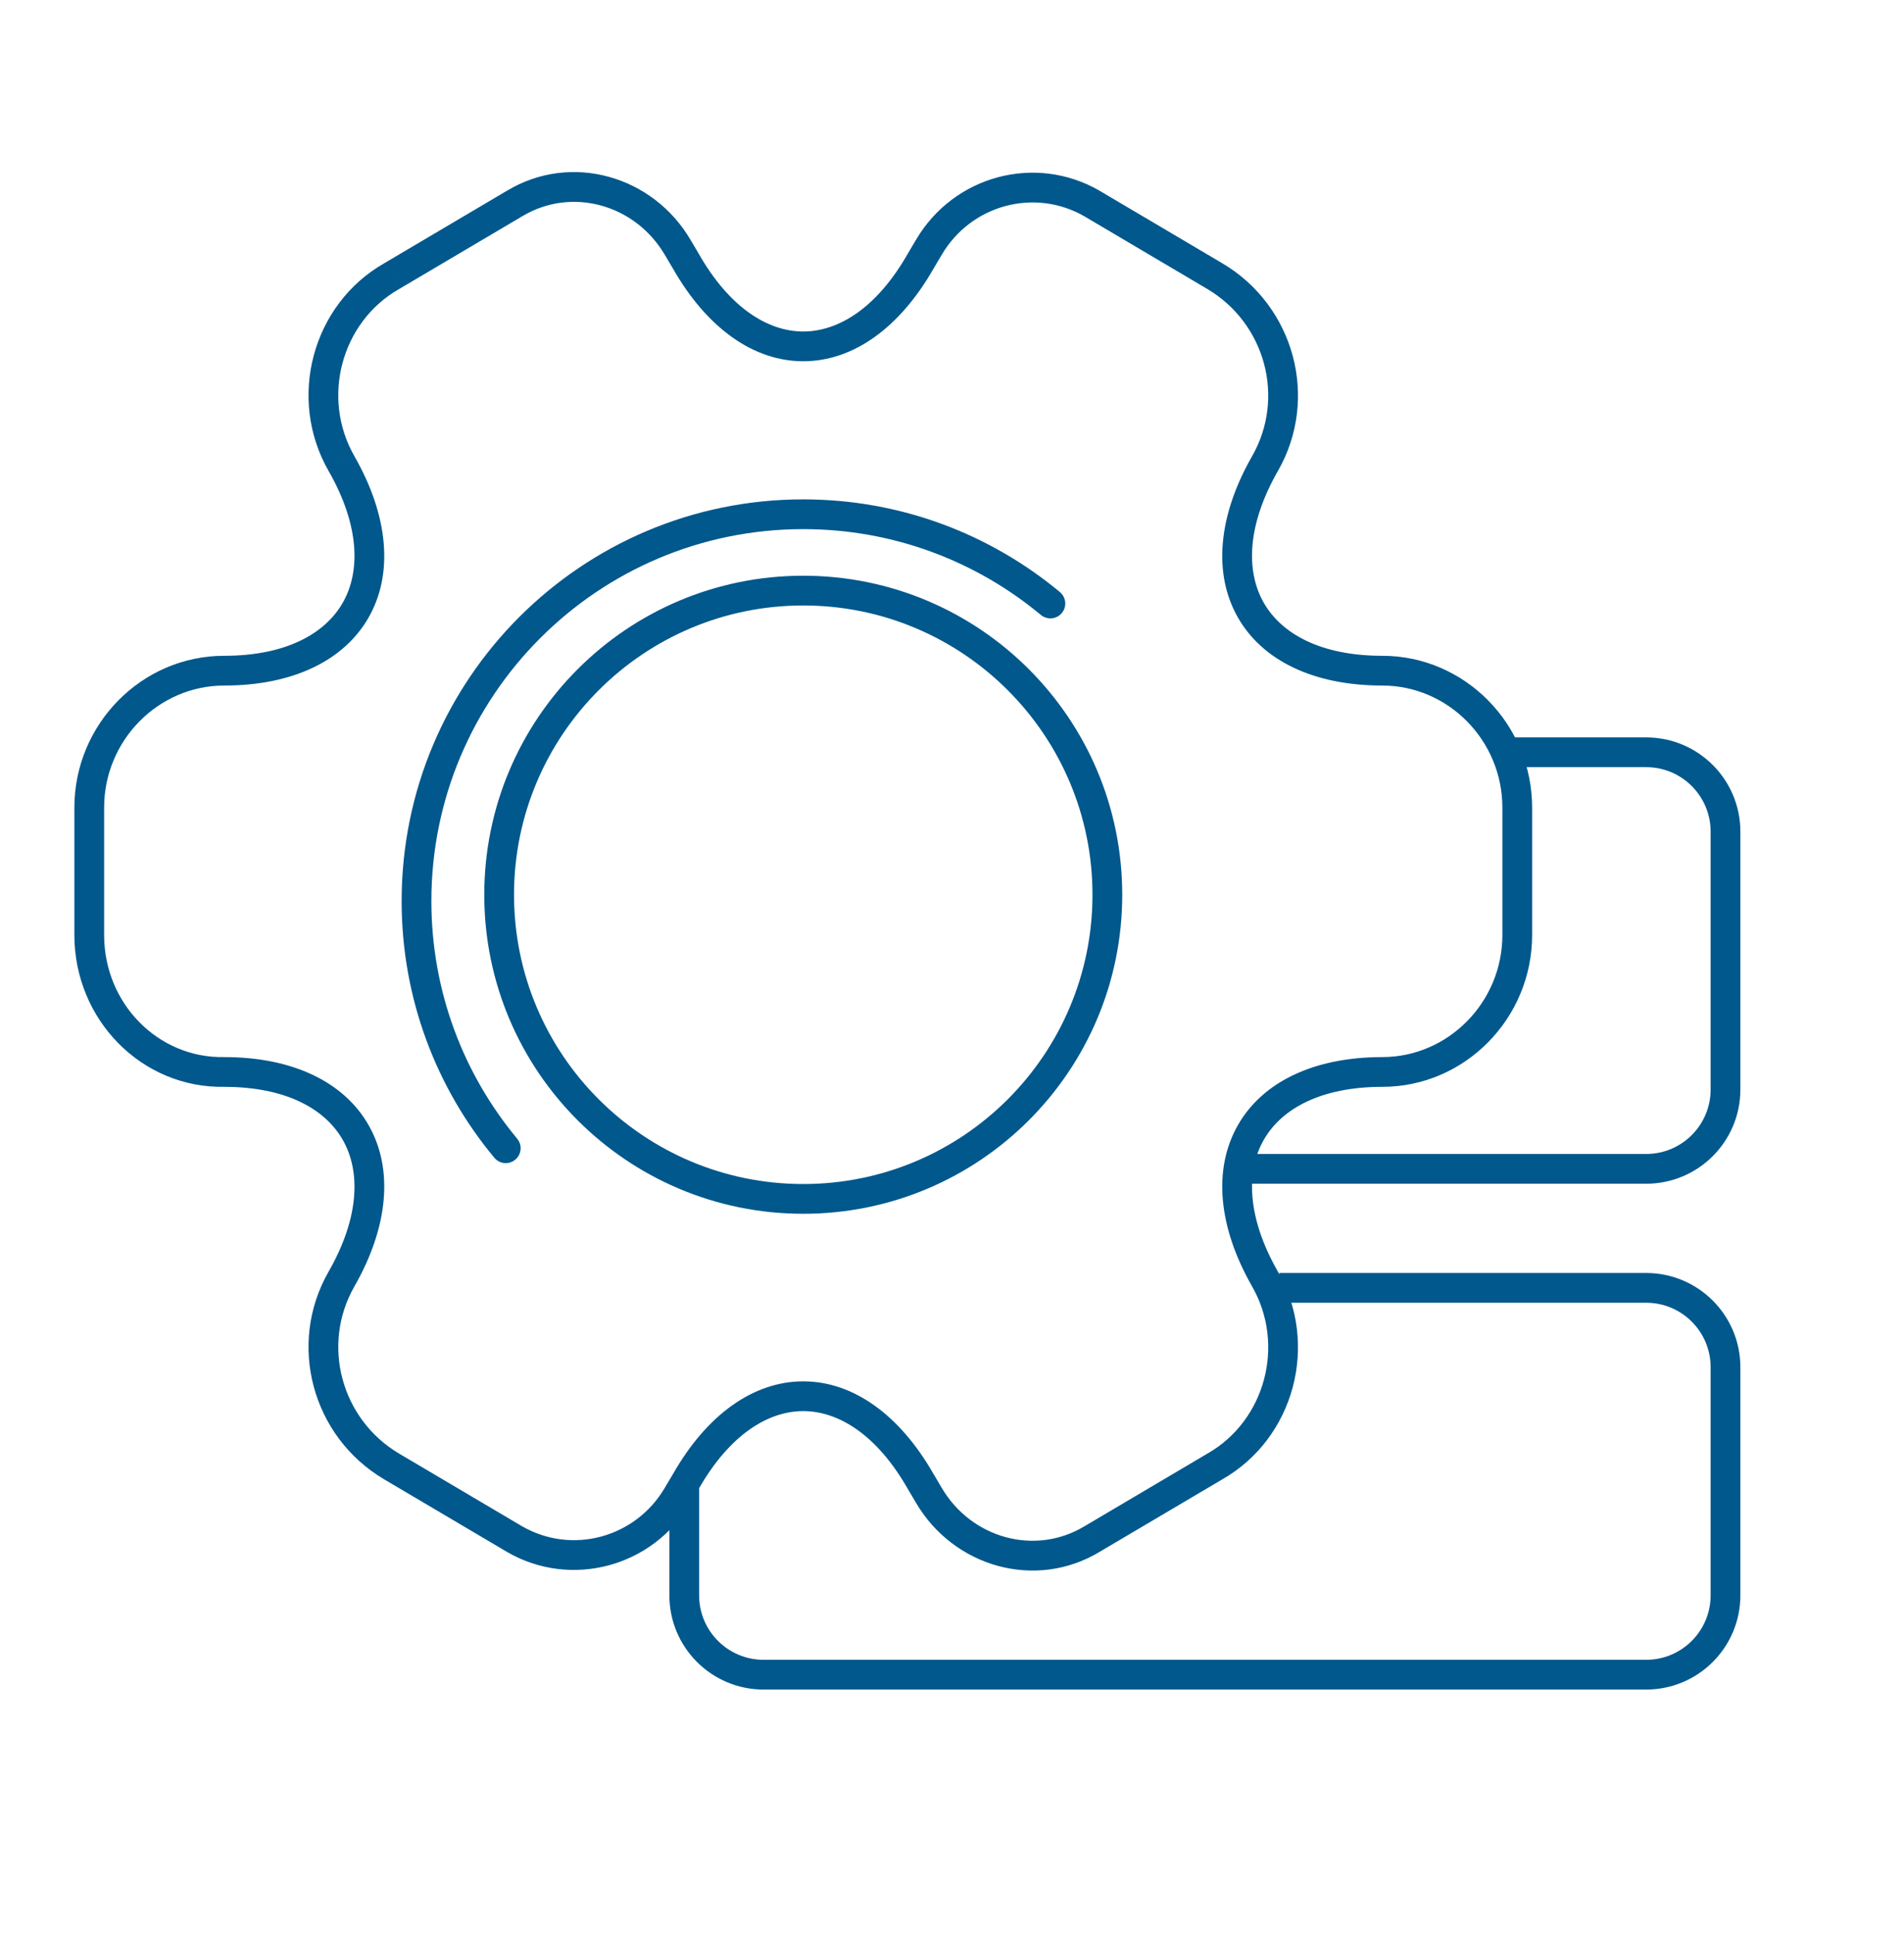
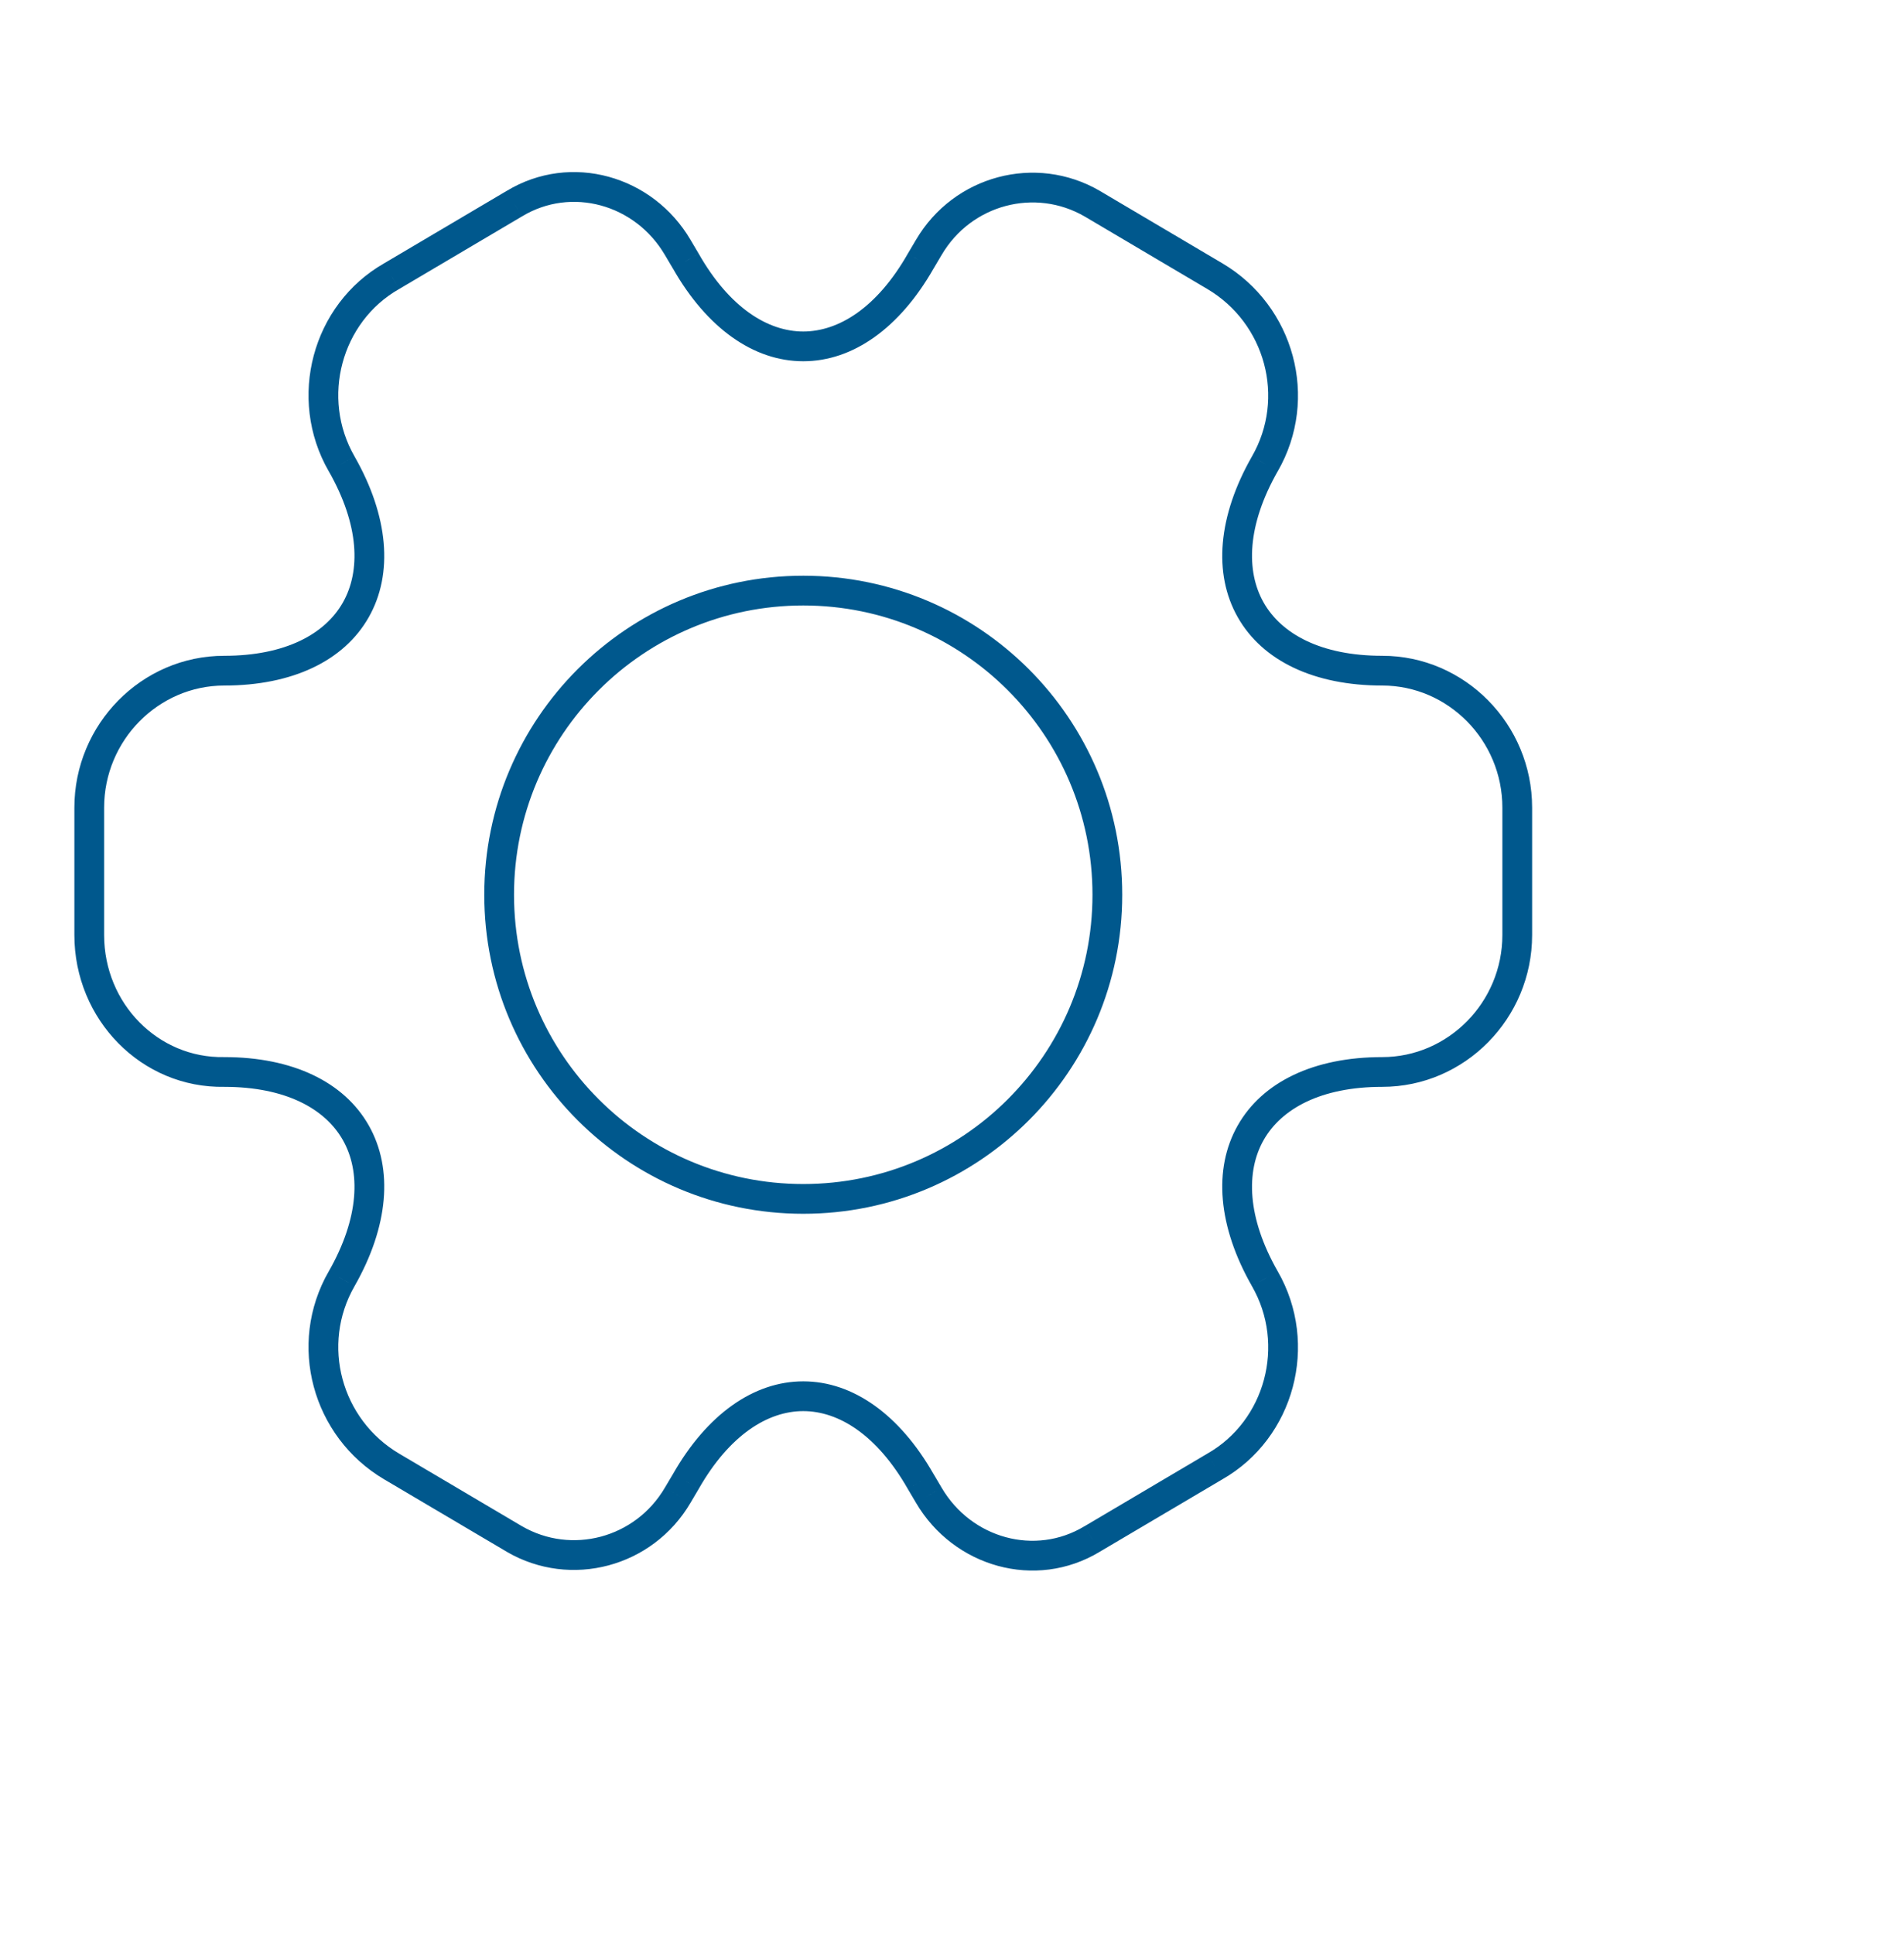
<svg xmlns="http://www.w3.org/2000/svg" width="64" height="65" viewBox="0 0 64 65" fill="none">
-   <path d="M43 43.283H55.333C56.806 43.283 58 44.477 58 45.95V53.617C58 55.089 56.806 56.283 55.333 56.283H25.667C24.194 56.283 23 55.089 23 53.617V49.783" stroke="#00588D" />
-   <path d="M50.5 25.283H55.333C56.806 25.283 58 26.477 58 27.95V36.617C58 38.089 56.806 39.283 55.333 39.283H41.5" stroke="#00588D" />
  <path d="M7.537 36.027L7.537 35.527L7.528 35.527L7.537 36.027ZM11.484 42.978L11.917 43.227L11.918 43.225L11.484 42.978ZM13.163 49.284L12.908 49.715L12.908 49.715L13.163 49.284ZM17.291 51.724L17.037 52.154L17.04 52.157L17.291 51.724ZM22.781 50.251L22.35 49.996L22.349 49.998L22.781 50.251ZM23.053 49.791L23.483 50.045L23.487 50.038L23.053 49.791ZM30.947 49.791L30.513 50.038L30.517 50.045L30.947 49.791ZM31.219 50.251L31.651 49.998L31.65 49.996L31.219 50.251ZM36.709 51.724L36.455 51.294L36.45 51.296L36.709 51.724ZM40.837 49.284L40.59 48.85L40.583 48.854L40.837 49.284ZM42.516 42.978L42.082 43.225L42.083 43.227L42.516 42.978ZM42.516 15.589L42.083 15.339L42.082 15.341L42.516 15.589ZM40.837 9.282L41.092 8.852L41.092 8.852L40.837 9.282ZM36.709 6.843L36.963 6.412L36.96 6.41L36.709 6.843ZM31.219 8.316L31.65 8.57L31.651 8.569L31.219 8.316ZM30.947 8.776L30.517 8.521L30.513 8.528L30.947 8.776ZM23.053 8.776L23.487 8.528L23.483 8.521L23.053 8.776ZM22.781 8.316L22.349 8.569L22.35 8.57L22.781 8.316ZM17.291 6.843L17.546 7.273L17.55 7.271L17.291 6.843ZM13.163 9.282L13.41 9.717L13.417 9.713L13.163 9.282ZM11.484 15.589L11.918 15.341L11.917 15.339L11.484 15.589ZM3.5 31.424V27.143H2.5V31.424H3.5ZM7.528 35.527C5.328 35.568 3.5 33.738 3.5 31.424H2.5C2.5 34.266 4.756 36.578 7.546 36.527L7.528 35.527ZM11.918 43.225C13.059 41.223 13.227 39.289 12.395 37.823C11.562 36.354 9.825 35.527 7.537 35.527V36.527C9.604 36.527 10.929 37.265 11.525 38.316C12.123 39.37 12.086 40.912 11.05 42.73L11.918 43.225ZM13.417 48.854C11.471 47.702 10.786 45.195 11.917 43.227L11.05 42.729C9.641 45.18 10.499 48.289 12.908 49.715L13.417 48.854ZM17.546 51.294L13.417 48.854L12.908 49.715L17.037 52.154L17.546 51.294ZM22.349 49.998C21.353 51.697 19.207 52.257 17.542 51.291L17.04 52.157C19.186 53.401 21.94 52.672 23.212 50.504L22.349 49.998ZM22.623 49.536L22.35 49.996L23.211 50.505L23.483 50.045L22.623 49.536ZM31.381 49.543C30.241 47.543 28.674 46.425 27 46.425C25.326 46.425 23.759 47.543 22.619 49.543L23.487 50.038C24.525 48.218 25.815 47.425 27 47.425C28.185 47.425 29.475 48.218 30.513 50.038L31.381 49.543ZM31.65 49.996L31.378 49.536L30.517 50.045L30.789 50.505L31.65 49.996ZM36.45 51.296C34.798 52.294 32.652 51.706 31.651 49.998L30.788 50.504C32.055 52.663 34.809 53.456 36.967 52.152L36.45 51.296ZM40.583 48.854L36.455 51.294L36.963 52.154L41.092 49.715L40.583 48.854ZM42.083 43.227C43.217 45.2 42.524 47.746 40.59 48.85L41.085 49.719C43.507 48.337 44.356 45.175 42.95 42.729L42.083 43.227ZM46.463 35.527C44.175 35.527 42.438 36.354 41.605 37.823C40.773 39.289 40.941 41.223 42.082 43.225L42.95 42.73C41.914 40.912 41.877 39.37 42.475 38.316C43.071 37.265 44.396 36.527 46.463 36.527V35.527ZM50.5 31.424C50.5 33.686 48.675 35.527 46.463 35.527V36.527C49.241 36.527 51.5 34.225 51.5 31.424H50.5ZM50.5 27.143V31.424H51.5V27.143H50.5ZM46.463 23.04C48.675 23.04 50.5 24.88 50.5 27.143H51.5C51.5 24.342 49.241 22.04 46.463 22.04V23.04ZM42.082 15.341C40.941 17.343 40.773 19.277 41.605 20.744C42.438 22.213 44.175 23.04 46.463 23.04V22.04C44.396 22.04 43.071 21.301 42.475 20.25C41.877 19.196 41.914 17.655 42.95 15.836L42.082 15.341ZM40.583 9.713C42.529 10.865 43.214 13.371 42.083 15.339L42.95 15.838C44.359 13.387 43.501 10.278 41.092 8.852L40.583 9.713ZM36.455 7.273L40.583 9.713L41.092 8.852L36.963 6.412L36.455 7.273ZM31.651 8.569C32.647 6.87 34.793 6.31 36.458 7.275L36.96 6.41C34.813 5.166 32.06 5.895 30.788 8.063L31.651 8.569ZM31.378 9.03L31.65 8.57L30.789 8.061L30.517 8.521L31.378 9.03ZM22.619 9.024C23.759 11.024 25.326 12.141 27 12.141C28.674 12.141 30.241 11.024 31.381 9.024L30.513 8.528C29.475 10.349 28.185 11.141 27 11.141C25.815 11.141 24.525 10.349 23.487 8.528L22.619 9.024ZM22.35 8.57L22.622 9.03L23.483 8.521L23.211 8.061L22.35 8.57ZM17.55 7.271C19.202 6.272 21.348 6.861 22.349 8.569L23.212 8.063C21.945 5.903 19.191 5.111 17.033 6.415L17.55 7.271ZM13.417 9.713L17.546 7.273L17.037 6.412L12.908 8.852L13.417 9.713ZM11.917 15.339C10.783 13.367 11.476 10.82 13.41 9.717L12.915 8.848C10.493 10.23 9.644 13.392 11.05 15.838L11.917 15.339ZM7.537 23.04C9.825 23.04 11.562 22.213 12.395 20.744C13.227 19.277 13.059 17.343 11.918 15.341L11.05 15.836C12.086 17.655 12.123 19.196 11.525 20.25C10.929 21.301 9.604 22.04 7.537 22.04V23.04ZM3.5 27.143C3.5 24.88 5.325 23.04 7.537 23.04V22.04C4.759 22.04 2.5 24.342 2.5 27.143H3.5ZM36.722 30.071C36.722 35.441 32.369 39.793 27 39.793V40.793C32.922 40.793 37.722 35.993 37.722 30.071H36.722ZM27 20.349C32.369 20.349 36.722 24.702 36.722 30.071H37.722C37.722 24.149 32.922 19.349 27 19.349V20.349ZM17.278 30.071C17.278 24.702 21.631 20.349 27 20.349V19.349C21.078 19.349 16.278 24.149 16.278 30.071H17.278ZM27 39.793C21.631 39.793 17.278 35.441 17.278 30.071H16.278C16.278 35.993 21.078 40.793 27 40.793V39.793Z" fill="#00588D" />
-   <path d="M17 38.59C15.127 36.338 14 33.442 14 30.283C14 23.104 19.82 17.283 27 17.283C30.159 17.283 33.054 18.41 35.307 20.283" stroke="#00588D" stroke-linecap="round" />
</svg>